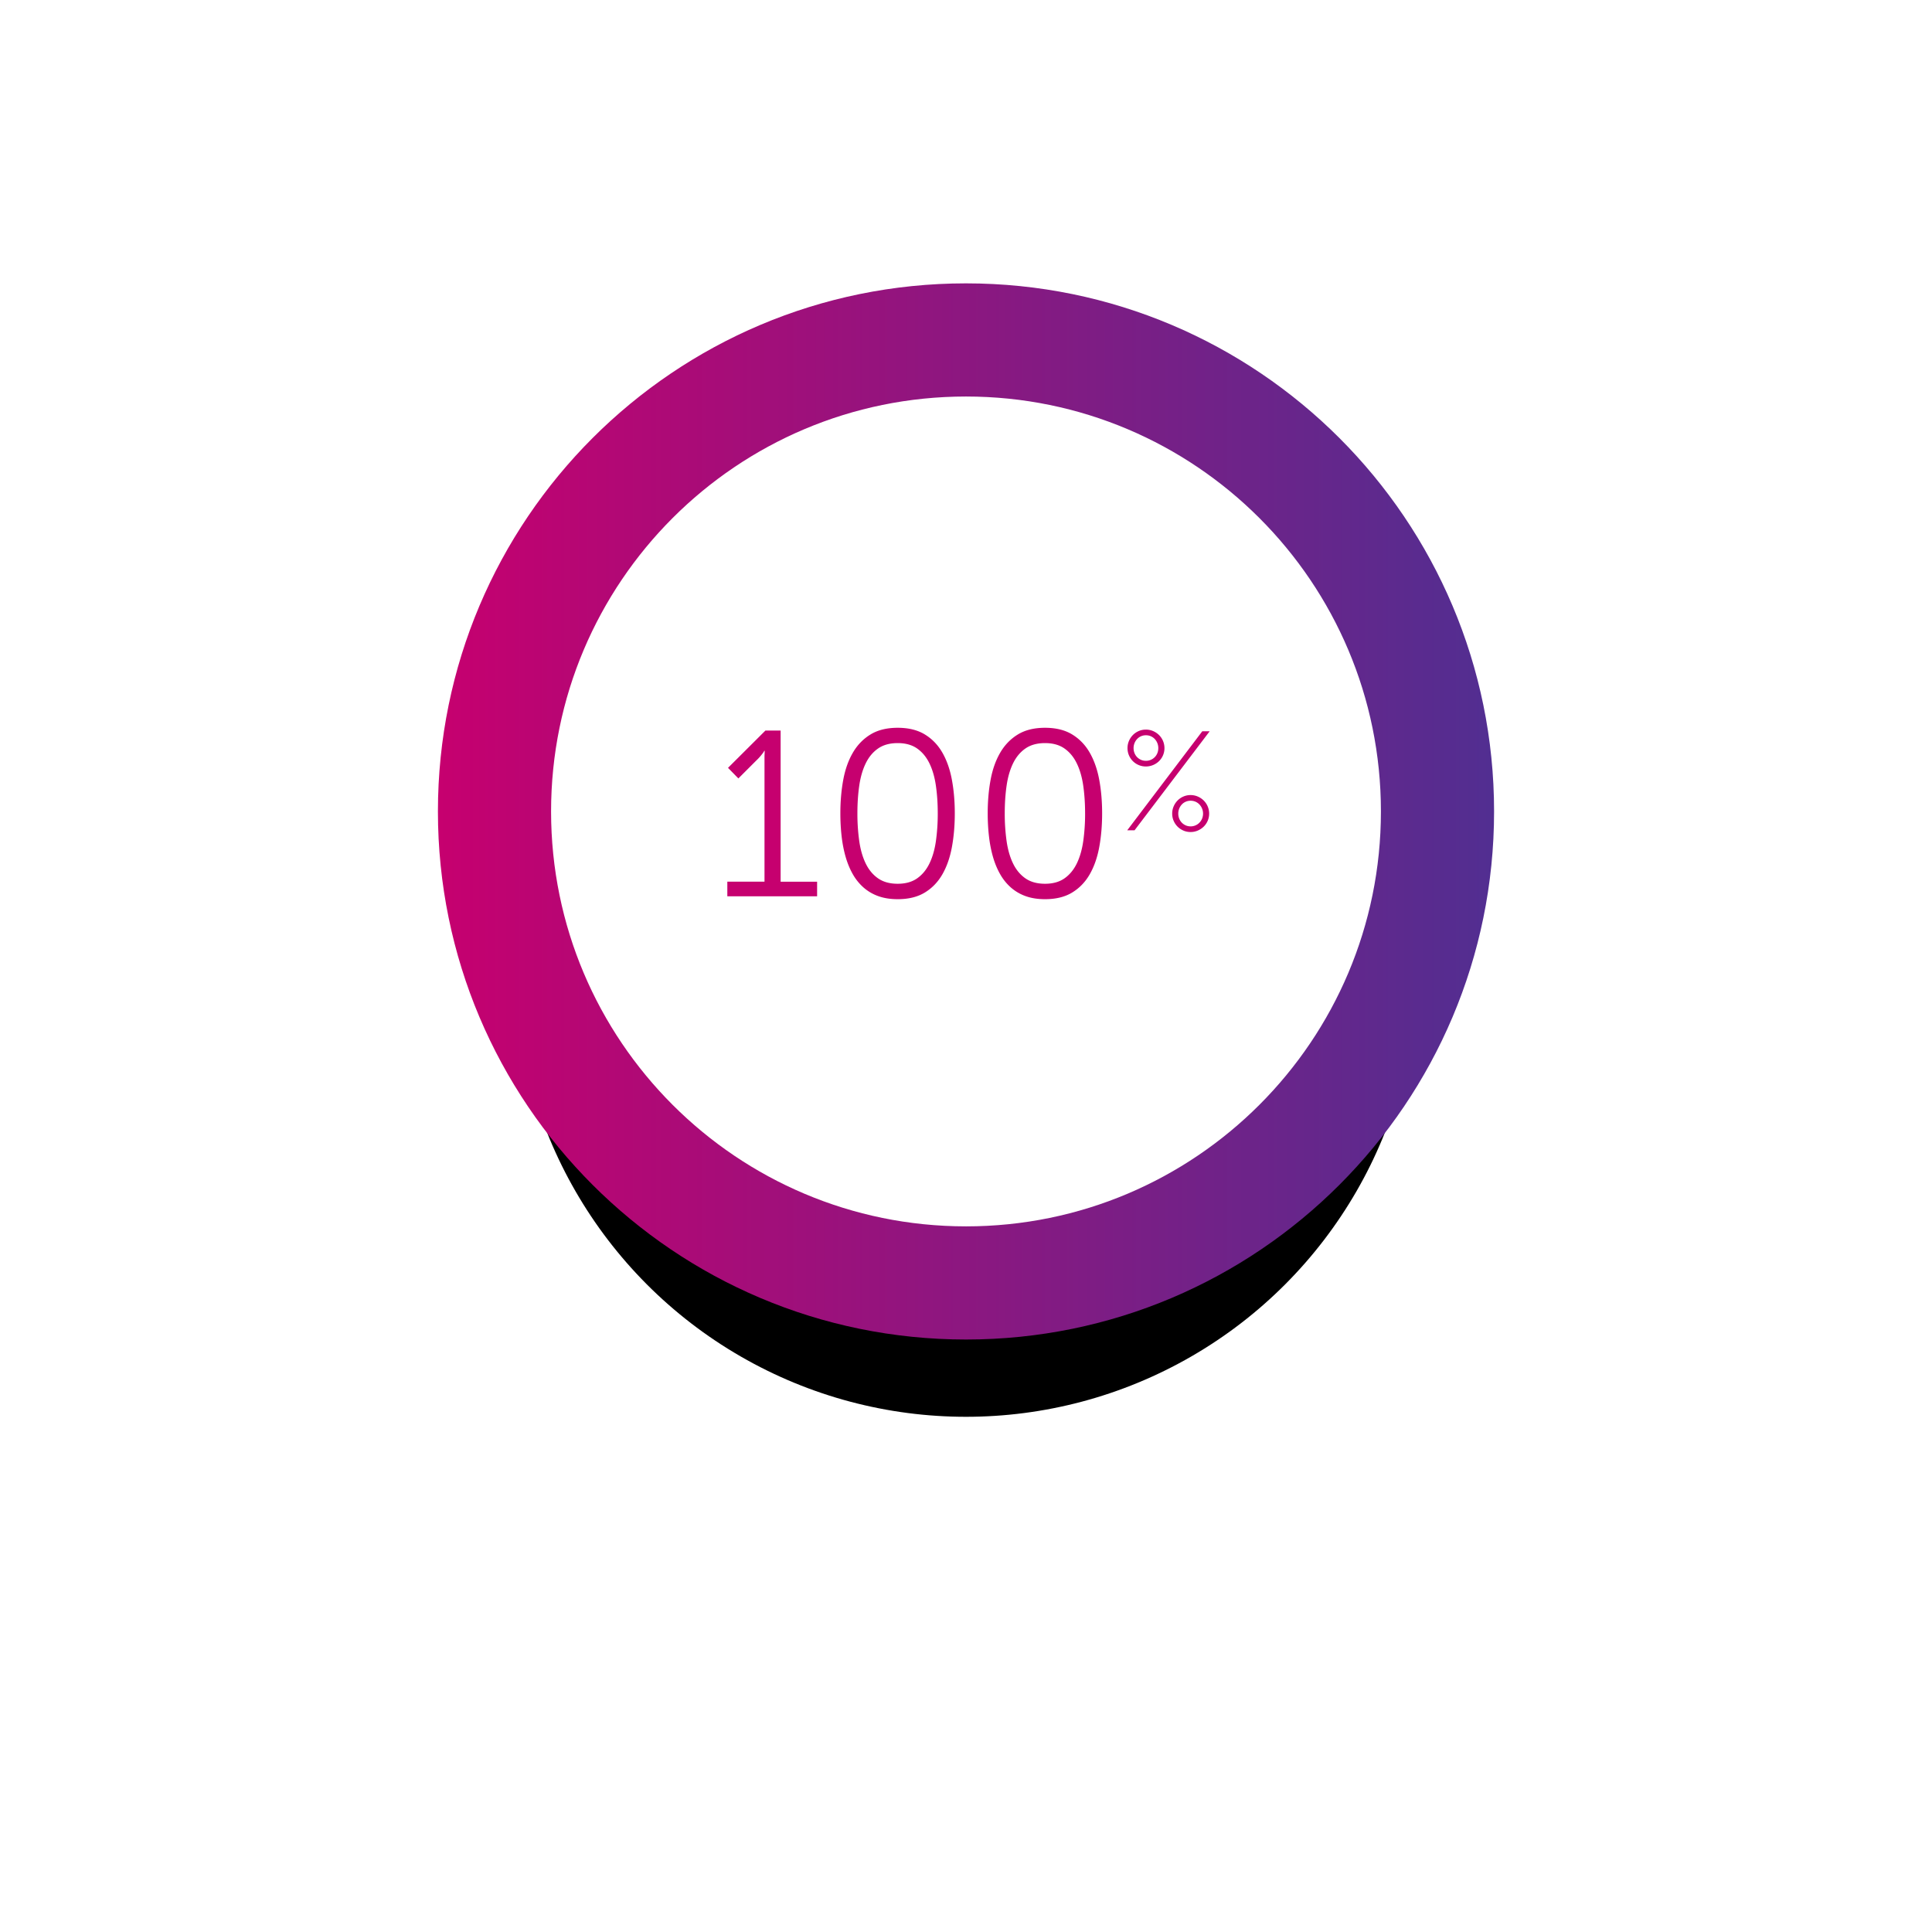
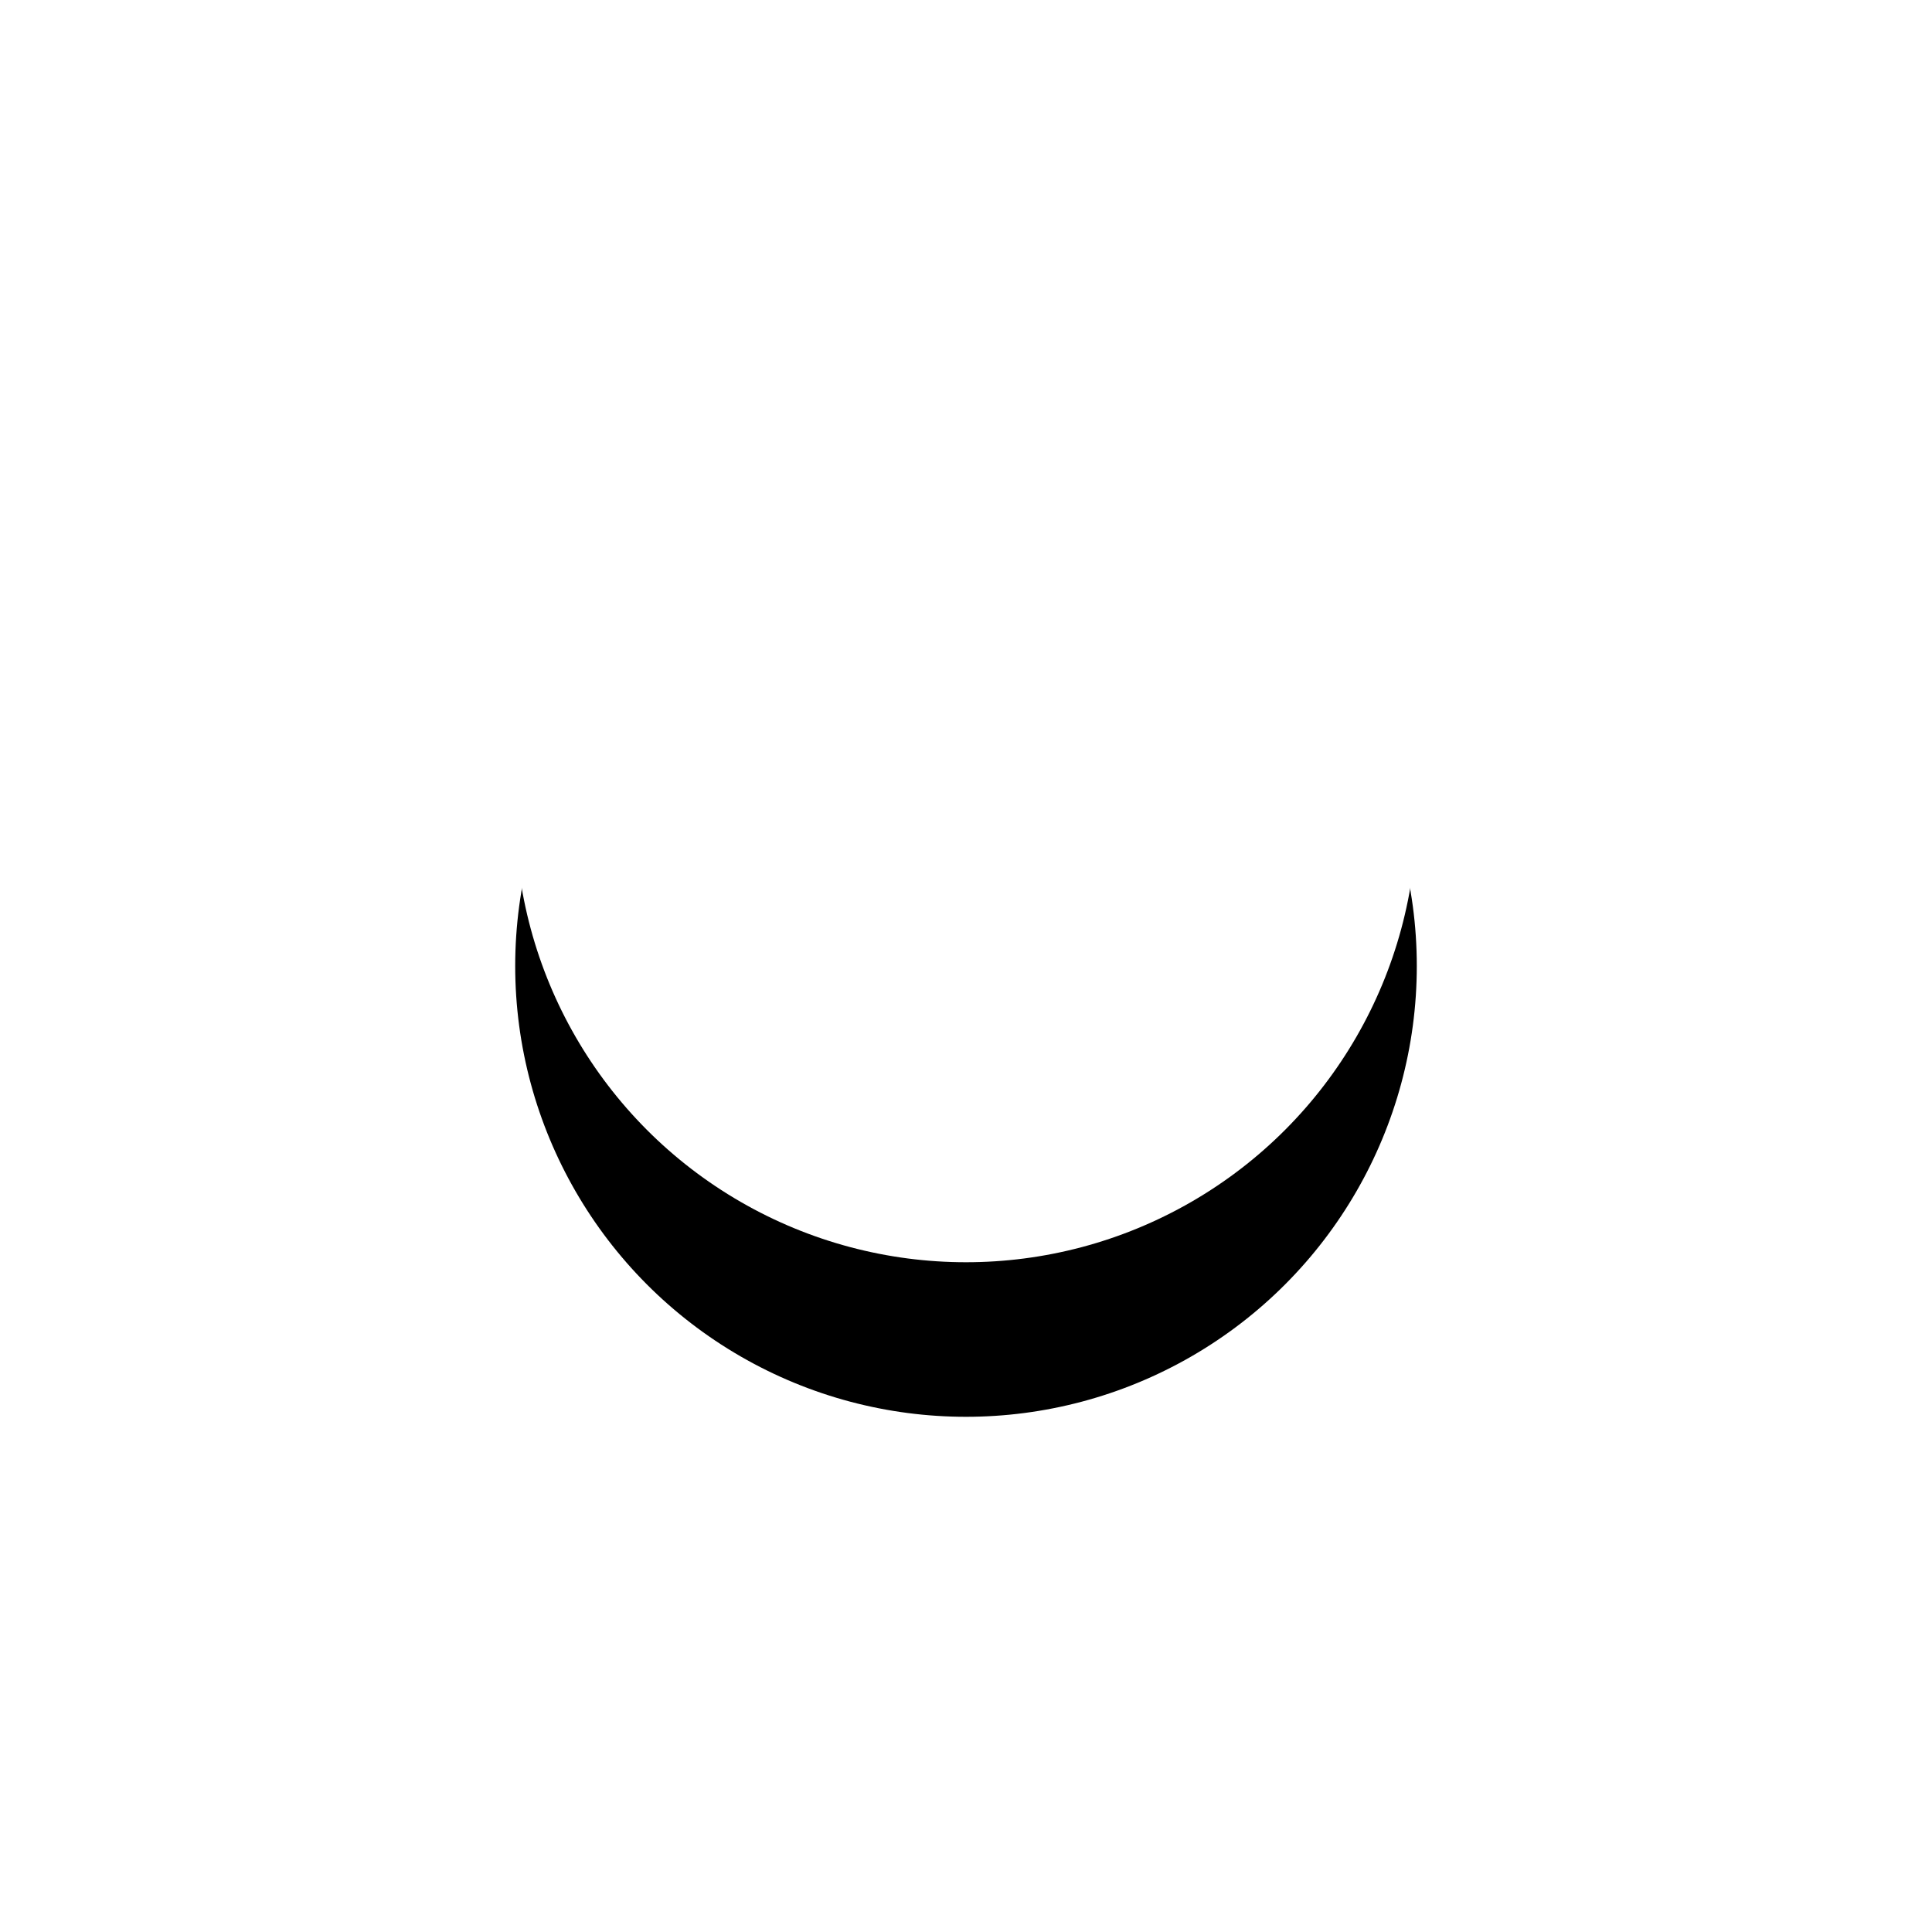
<svg xmlns="http://www.w3.org/2000/svg" xmlns:xlink="http://www.w3.org/1999/xlink" width="300" height="300">
  <defs>
    <linearGradient x1="0%" y1="50%" x2="99.72%" y2="50%" id="c">
      <stop stop-color="#C6006F" offset="0%" />
      <stop stop-color="#522E91" offset="100%" />
    </linearGradient>
    <filter x="-94.3%" y="-77.1%" width="288.6%" height="288.6%" filterUnits="objectBoundingBox" id="a">
      <feOffset dy="24" in="SourceAlpha" result="shadowOffsetOuter1" />
      <feGaussianBlur stdDeviation="40" in="shadowOffsetOuter1" result="shadowBlurOuter1" />
      <feColorMatrix values="0 0 0 0 0 0 0 0 0 0 0 0 0 0 0 0 0 0 0.16 0" in="shadowBlurOuter1" />
    </filter>
    <circle id="b" cx="82" cy="82" r="70" />
  </defs>
  <g fill="none" fill-rule="evenodd">
    <g transform="translate(68 44)">
      <use fill="#000" filter="url(#a)" xlink:href="#b" />
      <use fill="#FFF" xlink:href="#b" />
    </g>
-     <path d="M82 0v17.571c-35.583 0-64.429 28.846-64.429 64.429S46.417 146.429 82 146.429 146.429 117.583 146.429 82 117.583 17.571 82 17.571V0c45.287 0 82 36.713 82 82s-36.713 82-82 82S0 127.287 0 82 36.713 0 82 0z" fill="url(#c)" transform="matrix(1 0 0 -1 68 208)" />
-     <path d="M126.881 139.179v-2.27h-5.666v-23.47h-2.36l-5.809 5.792 1.609 1.644 2.752-2.753a8.65 8.65 0 001.02-1.144 2.09 2.09 0 00.25-.393h.071a5.384 5.384 0 00-.018.447 5.1 5.1 0 00-.018.456v19.42h-5.773v2.27h13.942zm12.512.446c1.68 0 3.087-.345 4.219-1.036 1.132-.691 2.04-1.636 2.725-2.833.686-1.198 1.177-2.607 1.475-4.228.298-1.62.447-3.366.447-5.237 0-1.847-.149-3.578-.447-5.193-.298-1.614-.79-3.02-1.475-4.218s-1.593-2.142-2.725-2.833c-1.132-.691-2.539-1.037-4.219-1.037-1.68 0-3.086.346-4.218 1.037-1.132.691-2.047 1.635-2.744 2.833-.697 1.198-1.195 2.604-1.492 4.218-.298 1.615-.447 3.346-.447 5.193 0 1.24.065 2.43.196 3.575.131 1.144.34 2.21.626 3.2.286.989.658 1.885 1.117 2.69a7.97 7.97 0 001.68 2.073 7.044 7.044 0 002.297 1.332c.87.31 1.865.464 2.985.464zm0-2.395c-1.227 0-2.243-.28-3.047-.84-.805-.56-1.445-1.332-1.922-2.315-.477-.983-.81-2.142-1-3.476a30.511 30.511 0 01-.287-4.308c0-1.525.095-2.952.286-4.281.19-1.329.524-2.485 1.001-3.468.477-.983 1.117-1.754 1.922-2.314.804-.56 1.82-.84 3.047-.84 1.216 0 2.223.28 3.021.84.798.56 1.436 1.331 1.913 2.314.476.983.81 2.14 1 3.468.191 1.329.287 2.756.287 4.281a30.62 30.62 0 01-.286 4.308c-.191 1.334-.525 2.493-1.001 3.476-.477.983-1.115 1.755-1.913 2.315s-1.805.84-3.02.84zm22.88 2.395c1.68 0 3.086-.345 4.218-1.036 1.132-.691 2.04-1.636 2.726-2.833.685-1.198 1.177-2.607 1.475-4.228.298-1.62.446-3.366.446-5.237 0-1.847-.148-3.578-.446-5.193-.298-1.614-.79-3.02-1.475-4.218s-1.594-2.142-2.726-2.833c-1.132-.691-2.538-1.037-4.218-1.037-1.68 0-3.087.346-4.219 1.037-1.132.691-2.046 1.635-2.743 2.833-.698 1.198-1.195 2.604-1.493 4.218-.298 1.615-.447 3.346-.447 5.193 0 1.24.066 2.43.197 3.575.13 1.144.34 2.21.625 3.2.286.989.659 1.885 1.118 2.69a7.97 7.97 0 001.68 2.073 7.044 7.044 0 002.297 1.332c.87.31 1.865.464 2.985.464zm0-2.395c-1.228 0-2.244-.28-3.048-.84-.804-.56-1.445-1.332-1.921-2.315-.477-.983-.81-2.142-1.001-3.476a30.511 30.511 0 01-.286-4.308c0-1.525.095-2.952.286-4.281.19-1.329.524-2.485 1-3.468.477-.983 1.118-1.754 1.922-2.314.804-.56 1.82-.84 3.048-.84 1.215 0 2.222.28 3.02.84.799.56 1.436 1.331 1.913 2.314.477.983.81 2.14 1.001 3.468.19 1.329.286 2.756.286 4.281a30.47 30.47 0 01-.286 4.308c-.19 1.334-.524 2.493-1 3.476-.478.983-1.115 1.755-1.914 2.315-.798.56-1.805.84-3.02.84zm15.658-18.211a2.931 2.931 0 002.038-.826 2.807 2.807 0 00.847-2.027 2.853 2.853 0 00-.847-2.032 2.96 2.96 0 00-.923-.617 2.802 2.802 0 00-1.115-.225c-.393 0-.763.075-1.11.225-.347.15-.649.356-.906.617a2.942 2.942 0 00-.612.917c-.15.35-.225.722-.225 1.115 0 .4.075.774.225 1.12a2.82 2.82 0 001.518 1.512c.347.148.717.22 1.11.22zm-1.759 9.91l11.668-15.38h-1.147l-11.658 15.38h1.137zm1.759-10.79c-.272 0-.524-.051-.756-.155a1.885 1.885 0 01-1.008-1.04 2.06 2.06 0 01-.145-.778 2.061 2.061 0 01.547-1.41 1.834 1.834 0 011.362-.584 1.853 1.853 0 011.383.584 2.061 2.061 0 01.547 1.41c0 .279-.048.538-.145.778a1.885 1.885 0 01-1.013 1.04 1.898 1.898 0 01-.772.155zm6.939 11.058c.393 0 .765-.075 1.115-.226.35-.15.658-.353.922-.61a2.807 2.807 0 00.848-2.028 2.853 2.853 0 00-.847-2.032 2.96 2.96 0 00-.923-.617 2.802 2.802 0 00-1.115-.225 2.76 2.76 0 00-1.11.225c-.347.15-.65.356-.907.617a2.942 2.942 0 00-.61.917c-.151.35-.226.722-.226 1.115 0 .4.075.774.225 1.12.15.348.354.65.611.907.258.258.56.461.907.611.346.15.716.226 1.11.226zm0-.88c-.272 0-.524-.052-.756-.155a1.91 1.91 0 01-1.008-1.051 2.06 2.06 0 01-.145-.778 2.061 2.061 0 01.547-1.41 1.834 1.834 0 011.362-.584 1.853 1.853 0 011.383.584 2.073 2.073 0 01.408 2.188c-.1.24-.236.448-.408.627a1.893 1.893 0 01-1.383.58z" fill="#C6006F" />
  </g>
</svg>